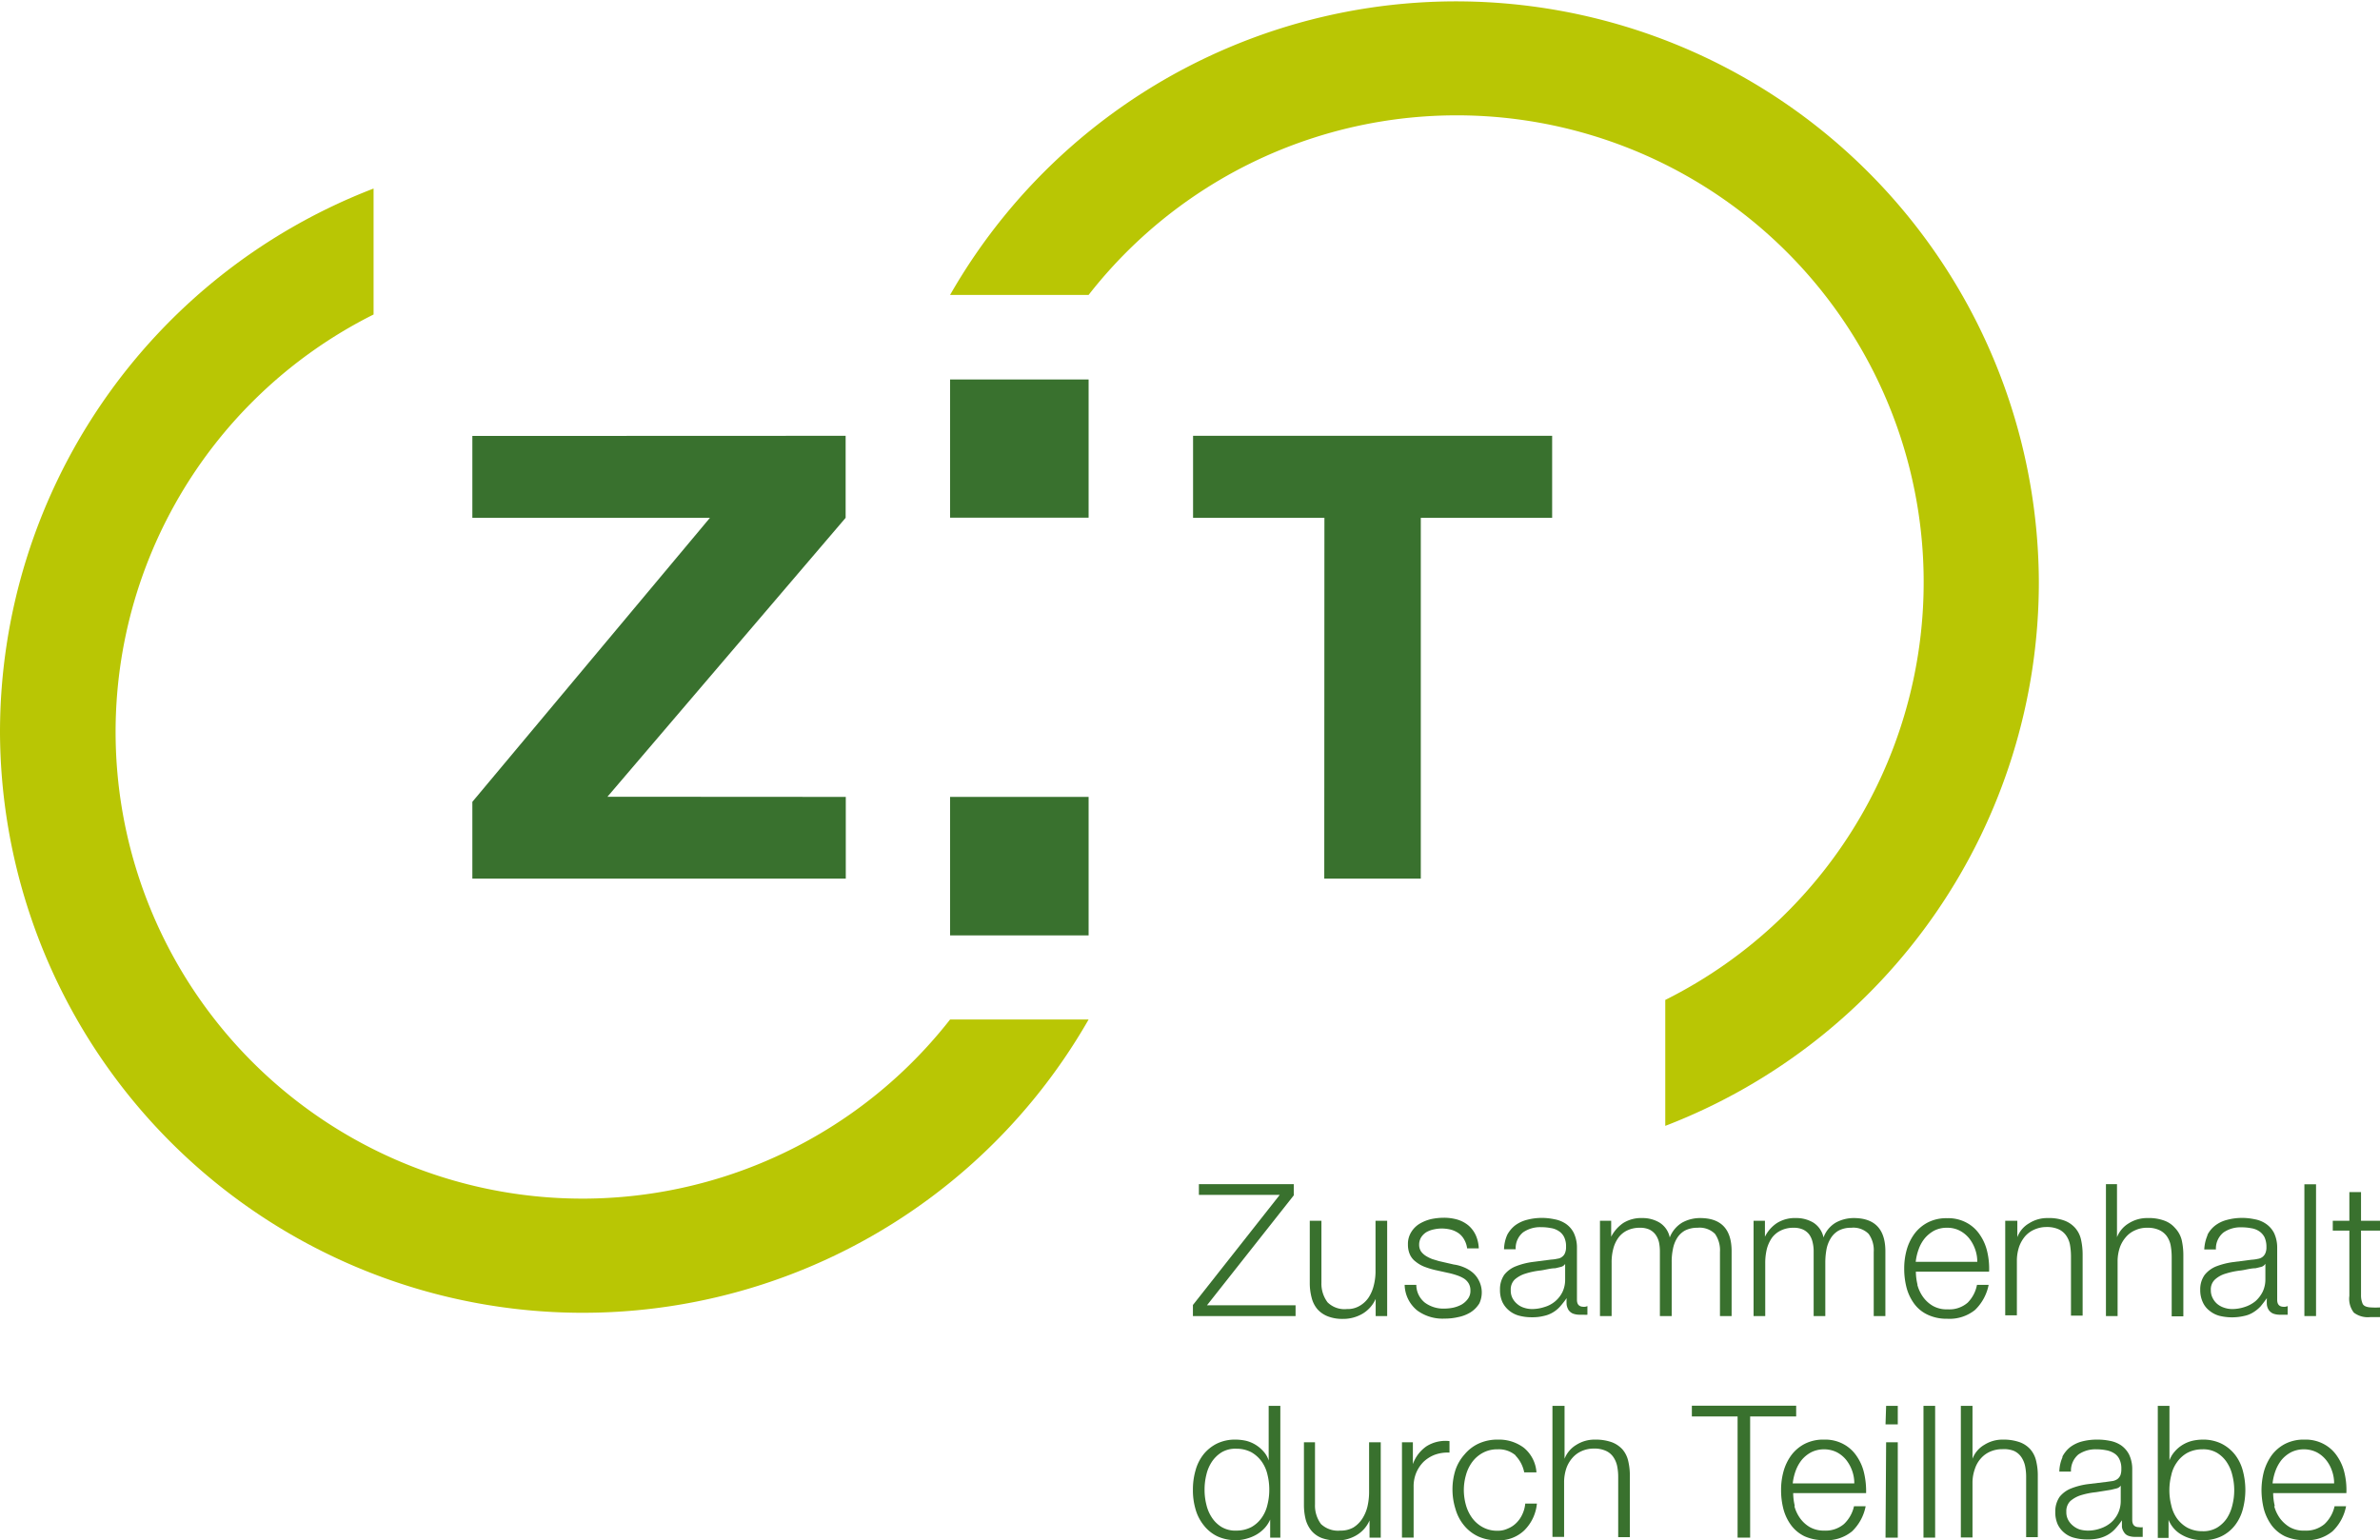
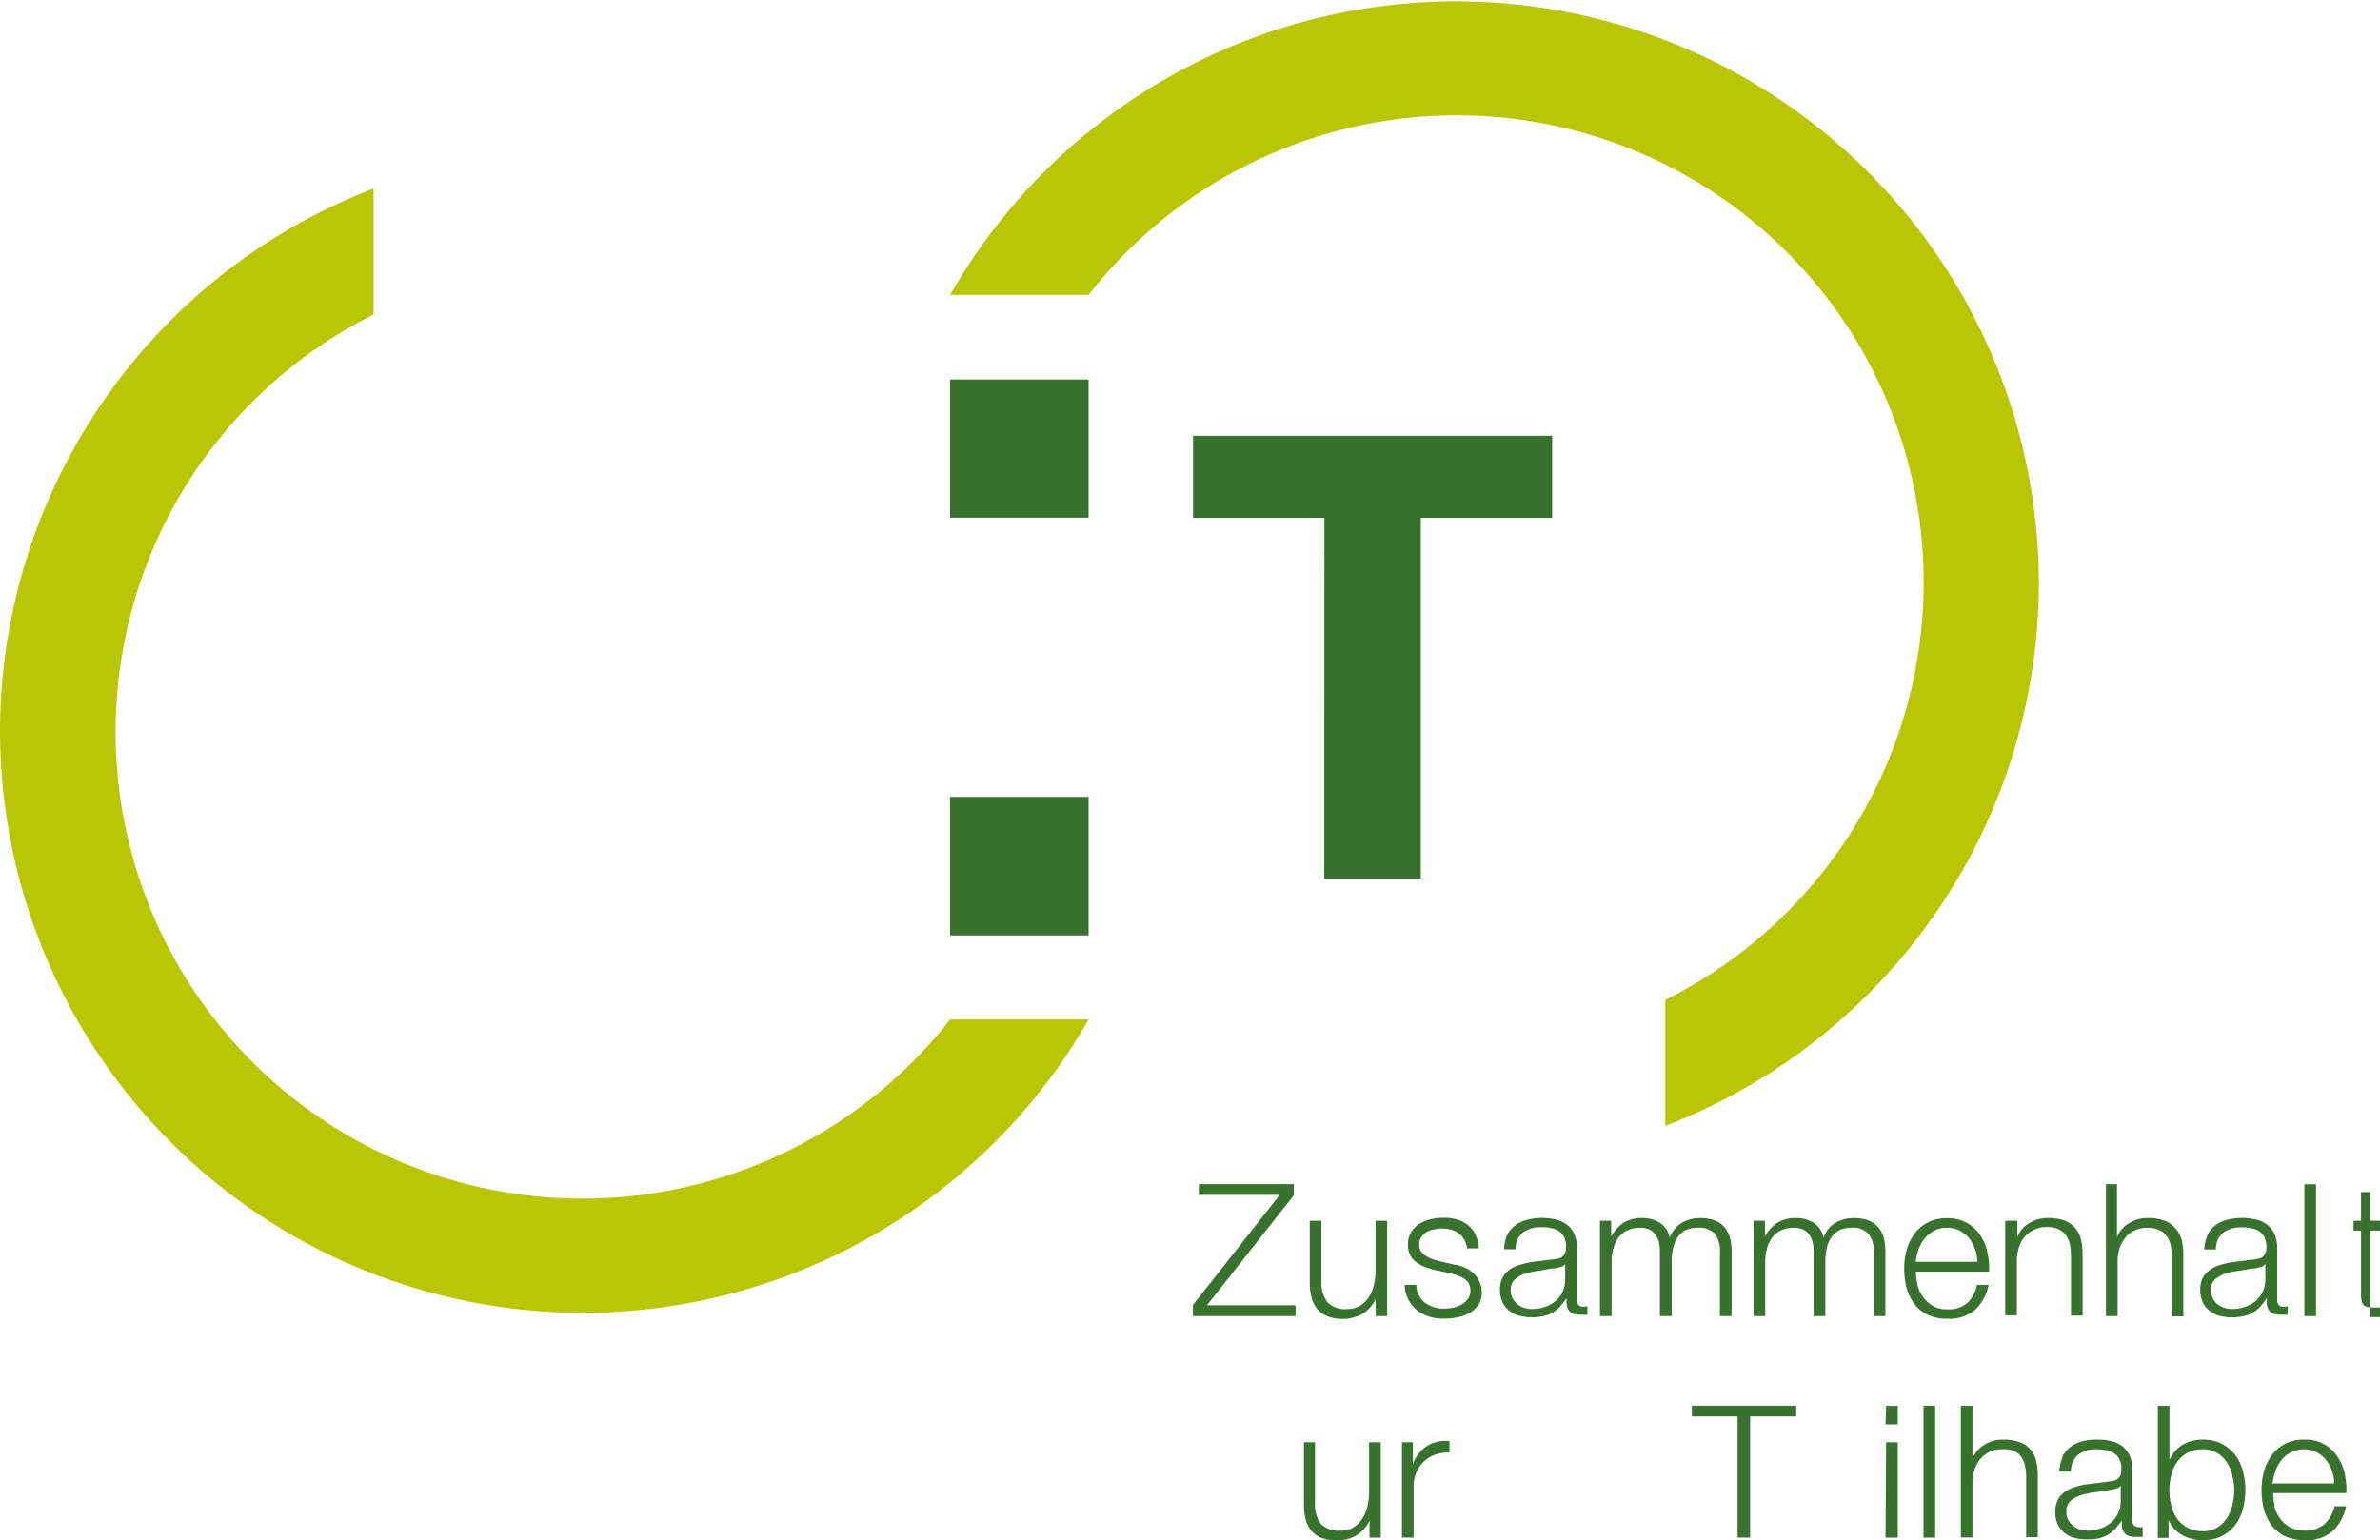
<svg xmlns="http://www.w3.org/2000/svg" width="56.19mm" height="36.37mm" viewBox="0 0 159.27 103.09">
  <defs>
    <style>
      .a {
        fill: none;
      }

      .b {
        clip-path: url(#a);
      }

      .c {
        fill: #39712e;
      }

      .d {
        fill: #b9c604;
      }
    </style>
    <clipPath id="a">
      <rect class="a" width="159.27" height="103.09" />
    </clipPath>
  </defs>
  <g>
    <g class="b">
-       <path class="c" d="M80.73,100.71a2.63,2.63,0,0,0,.37.87,2.06,2.06,0,0,0,.65.63,1.81,1.81,0,0,0,1,.24,2.12,2.12,0,0,0,1-.24,2.09,2.09,0,0,0,.69-.63,2.45,2.45,0,0,0,.38-.87,4,4,0,0,0,.12-1,4.11,4.11,0,0,0-.12-1,2.45,2.45,0,0,0-.38-.87,2.2,2.2,0,0,0-.69-.63,2.12,2.12,0,0,0-1-.24,1.81,1.81,0,0,0-1,.24,2.17,2.17,0,0,0-.65.63,2.63,2.63,0,0,0-.37.87,4.11,4.11,0,0,0-.12,1,4,4,0,0,0,.12,1M85,102.92v-1.21h0a2.06,2.06,0,0,1-.37.57,2.37,2.37,0,0,1-.55.44,2.7,2.7,0,0,1-.66.27,2.42,2.42,0,0,1-.7.1,2.89,2.89,0,0,1-1.26-.26,2.57,2.57,0,0,1-.9-.73A3,3,0,0,1,80,101a4.47,4.47,0,0,1-.17-1.29A4.57,4.57,0,0,1,80,98.44a3,3,0,0,1,.53-1.08,2.68,2.68,0,0,1,.9-.73,2.75,2.75,0,0,1,1.26-.27,3.27,3.27,0,0,1,.7.08,2.28,2.28,0,0,1,1.16.71,1.6,1.6,0,0,1,.35.61h0V94.1h.78v8.82Z" />
      <path class="c" d="M91.65,102.92v-1.15h0a2.13,2.13,0,0,1-.89,1,2.52,2.52,0,0,1-1.3.34,2.92,2.92,0,0,1-1-.16,1.72,1.72,0,0,1-.69-.48,2.06,2.06,0,0,1-.39-.75,4,4,0,0,1-.12-1V96.54H88v4.16a2.07,2.07,0,0,0,.4,1.31,1.66,1.66,0,0,0,1.3.44,1.7,1.7,0,0,0,.87-.21,1.92,1.92,0,0,0,.59-.58,2.64,2.64,0,0,0,.35-.82,4.33,4.33,0,0,0,.11-1V96.54h.78v6.38Z" />
      <path class="c" d="M94.55,96.54V98h0a2.44,2.44,0,0,1,.92-1.2A2.38,2.38,0,0,1,97,96.46v.77a2.5,2.5,0,0,0-1,.15,2.28,2.28,0,0,0-.74.47,2.33,2.33,0,0,0-.49.74,2.37,2.37,0,0,0-.17.93v3.4h-.78V96.54Z" />
-       <path class="c" d="M101.43,97.42a1.72,1.72,0,0,0-1.21-.41,2,2,0,0,0-1,.24,2.16,2.16,0,0,0-.7.61,2.65,2.65,0,0,0-.42.88,3.64,3.64,0,0,0-.14,1,3.77,3.77,0,0,0,.14,1,2.7,2.7,0,0,0,.42.87,2.16,2.16,0,0,0,.7.61,2,2,0,0,0,1,.24,1.55,1.55,0,0,0,.67-.14,1.7,1.7,0,0,0,.57-.37,1.9,1.9,0,0,0,.41-.58,2.13,2.13,0,0,0,.2-.73h.78a2.9,2.9,0,0,1-.86,1.81,2.45,2.45,0,0,1-1.77.65,3,3,0,0,1-1.3-.26,2.71,2.71,0,0,1-.94-.73A3,3,0,0,1,97.4,101a4.33,4.33,0,0,1-.2-1.31,4.26,4.26,0,0,1,.2-1.3A3,3,0,0,1,98,97.36a2.71,2.71,0,0,1,.94-.73,3,3,0,0,1,1.3-.27,2.77,2.77,0,0,1,1.73.54,2.33,2.33,0,0,1,.85,1.65H102a2.22,2.22,0,0,0-.59-1.13" />
-       <path class="c" d="M104.7,94.1v3.54h0a1.87,1.87,0,0,1,.79-.93,2.27,2.27,0,0,1,1.25-.35,3.24,3.24,0,0,1,1.11.17,1.84,1.84,0,0,1,.73.49,1.8,1.8,0,0,1,.38.77,4.12,4.12,0,0,1,.11,1v4.1h-.78v-4a3.64,3.64,0,0,0-.07-.76,1.68,1.68,0,0,0-.26-.61,1.19,1.19,0,0,0-.5-.41,1.82,1.82,0,0,0-.79-.15,2,2,0,0,0-.83.17,1.76,1.76,0,0,0-.62.46,2.12,2.12,0,0,0-.4.69,3,3,0,0,0-.15.87v3.72h-.78V94.1Z" />
    </g>
    <polygon class="c" points="113.22 94.09 113.22 94.81 116.28 94.81 116.28 102.92 117.12 102.92 117.12 94.81 120.2 94.81 120.2 94.09 113.22 94.09" />
    <g class="b">
-       <path class="c" d="M123.94,98.43a2.52,2.52,0,0,0-.4-.72,2,2,0,0,0-.63-.51,1.92,1.92,0,0,0-.84-.19,1.9,1.9,0,0,0-.85.19,2.12,2.12,0,0,0-.64.51,2.6,2.6,0,0,0-.41.73,3.62,3.62,0,0,0-.2.85h4.12a2.47,2.47,0,0,0-.15-.86m-3.86,2.38a2.51,2.51,0,0,0,.38.81,2.12,2.12,0,0,0,.66.6,1.88,1.88,0,0,0,.95.23,1.9,1.9,0,0,0,1.33-.44,2.33,2.33,0,0,0,.67-1.19h.78a3.15,3.15,0,0,1-.91,1.68,2.67,2.67,0,0,1-1.87.59,3.12,3.12,0,0,1-1.31-.26,2.45,2.45,0,0,1-.89-.73,3.19,3.19,0,0,1-.52-1.08,5,5,0,0,1-.16-1.29,4.61,4.61,0,0,1,.16-1.23,3.33,3.33,0,0,1,.52-1.09,2.63,2.63,0,0,1,.89-.76,2.72,2.72,0,0,1,1.31-.29,2.57,2.57,0,0,1,1.31.31,2.45,2.45,0,0,1,.88.81,3.26,3.26,0,0,1,.49,1.14,5.38,5.38,0,0,1,.13,1.32H120a3.84,3.84,0,0,0,.11.87" />
-     </g>
+       </g>
    <path class="c" d="M126.18,102.92H127V96.54h-.78Zm0-7.58H127V94.1h-.78Z" />
    <rect class="c" x="128.72" y="94.1" width="0.78" height="8.82" />
    <g class="b">
      <path class="c" d="M132,94.1v3.54h0a1.82,1.82,0,0,1,.79-.93,2.26,2.26,0,0,1,1.24-.35,3.26,3.26,0,0,1,1.12.17,1.77,1.77,0,0,1,.73.49,1.8,1.8,0,0,1,.38.77,4.12,4.12,0,0,1,.11,1v4.1h-.78v-4a3.64,3.64,0,0,0-.07-.76,1.68,1.68,0,0,0-.26-.61,1.19,1.19,0,0,0-.5-.41A1.82,1.82,0,0,0,134,97a2,2,0,0,0-.83.17,1.76,1.76,0,0,0-.62.46,1.94,1.94,0,0,0-.39.69,2.74,2.74,0,0,0-.16.87v3.72h-.78V94.1Z" />
      <path class="c" d="M141.92,99.44a.49.49,0,0,1-.29.19l-.37.09-1,.16a5.24,5.24,0,0,0-1,.2,2,2,0,0,0-.71.39.94.94,0,0,0-.27.72,1.08,1.08,0,0,0,.11.52,1.26,1.26,0,0,0,.32.4,1.43,1.43,0,0,0,.45.26,2,2,0,0,0,.54.08,2.45,2.45,0,0,0,.85-.14,2.13,2.13,0,0,0,.71-.39,1.89,1.89,0,0,0,.48-.63,1.92,1.92,0,0,0,.18-.84v-1ZM138,97.53a2,2,0,0,1,.54-.67,2.28,2.28,0,0,1,.8-.38,3.94,3.94,0,0,1,1-.12,4,4,0,0,1,.84.08,2,2,0,0,1,.76.3,1.72,1.72,0,0,1,.54.62,2.28,2.28,0,0,1,.21,1v3.38c0,.32.15.48.46.48a.6.6,0,0,0,.24,0v.65l-.23,0h-.27a1.26,1.26,0,0,1-.48-.08.56.56,0,0,1-.27-.23.83.83,0,0,1-.14-.35c0-.14,0-.29,0-.45h0a5,5,0,0,1-.43.55,2,2,0,0,1-.48.4,2.23,2.23,0,0,1-.61.25,3.13,3.13,0,0,1-.8.08,3.22,3.22,0,0,1-.84-.1,1.68,1.68,0,0,1-1.14-.91,2,2,0,0,1-.16-.84,1.72,1.72,0,0,1,.29-1,1.86,1.86,0,0,1,.79-.57,4.78,4.78,0,0,1,1.1-.28l1.24-.15.43-.06a.81.81,0,0,0,.31-.13.67.67,0,0,0,.2-.26,1.17,1.17,0,0,0,.06-.42,1.39,1.39,0,0,0-.13-.65.93.93,0,0,0-.36-.4,1.46,1.46,0,0,0-.53-.2,3.31,3.31,0,0,0-.64-.06,2,2,0,0,0-1.22.35,1.42,1.42,0,0,0-.49,1.14h-.78a2.56,2.56,0,0,1,.23-1" />
      <path class="c" d="M149.39,98.75a2.63,2.63,0,0,0-.37-.87,2.06,2.06,0,0,0-.65-.63,1.81,1.81,0,0,0-1-.24,2.12,2.12,0,0,0-1,.24,2.09,2.09,0,0,0-.69.63,2.29,2.29,0,0,0-.38.87,4.06,4.06,0,0,0,0,2,2.4,2.4,0,0,0,.38.88,2.17,2.17,0,0,0,.69.62,2.12,2.12,0,0,0,1,.24,1.81,1.81,0,0,0,1-.24,2.14,2.14,0,0,0,.65-.62,2.78,2.78,0,0,0,.37-.88,4.06,4.06,0,0,0,0-2m-4.21-4.65v3.65h0a1.81,1.81,0,0,1,.36-.6,2.21,2.21,0,0,1,.52-.44,2.35,2.35,0,0,1,.65-.27,3.25,3.25,0,0,1,.69-.08,2.78,2.78,0,0,1,1.26.27,2.68,2.68,0,0,1,.9.73,3,3,0,0,1,.53,1.08,5,5,0,0,1,0,2.58,3,3,0,0,1-.53,1.08,2.57,2.57,0,0,1-.9.73,2.78,2.78,0,0,1-1.26.26,2.73,2.73,0,0,1-1.4-.36,2,2,0,0,1-.88-1h0v1.21h-.72V94.1Z" />
      <path class="c" d="M156.05,98.43a2.3,2.3,0,0,0-.4-.72,2,2,0,0,0-.63-.51,1.92,1.92,0,0,0-.84-.19,1.9,1.9,0,0,0-.85.19,2.12,2.12,0,0,0-.64.51,2.6,2.6,0,0,0-.41.73,3.62,3.62,0,0,0-.2.85h4.12a2.47,2.47,0,0,0-.15-.86m-3.86,2.38a2.51,2.51,0,0,0,.38.81,2.24,2.24,0,0,0,.66.6,1.88,1.88,0,0,0,1,.23,1.9,1.9,0,0,0,1.33-.44,2.33,2.33,0,0,0,.67-1.19H157a3.15,3.15,0,0,1-.91,1.68,2.67,2.67,0,0,1-1.87.59,3.12,3.12,0,0,1-1.31-.26,2.45,2.45,0,0,1-.89-.73,3.39,3.39,0,0,1-.52-1.08,5.43,5.43,0,0,1-.16-1.29,5.06,5.06,0,0,1,.16-1.23,3.55,3.55,0,0,1,.52-1.09,2.63,2.63,0,0,1,.89-.76,2.72,2.72,0,0,1,1.31-.29,2.57,2.57,0,0,1,1.31.31,2.45,2.45,0,0,1,.88.81,3.26,3.26,0,0,1,.49,1.14,4.92,4.92,0,0,1,.12,1.32h-4.9a3.84,3.84,0,0,0,.11.87" />
    </g>
    <polygon class="c" points="86.58 79.26 86.58 80.01 80.77 87.37 86.7 87.37 86.7 88.09 79.83 88.09 79.83 87.35 85.64 79.98 80.23 79.98 80.23 79.26 86.58 79.26" />
    <g class="b">
      <path class="c" d="M92.06,88.09V86.94h0a2.18,2.18,0,0,1-.89,1,2.56,2.56,0,0,1-1.31.34,2.65,2.65,0,0,1-1-.17,1.8,1.8,0,0,1-.69-.47,1.89,1.89,0,0,1-.39-.76,3.81,3.81,0,0,1-.13-1V81.71h.78v4.15a2.08,2.08,0,0,0,.41,1.31,1.61,1.61,0,0,0,1.3.45,1.55,1.55,0,0,0,.86-.22,1.81,1.81,0,0,0,.6-.57,2.62,2.62,0,0,0,.34-.82,3.8,3.8,0,0,0,.11-1V81.71h.78v6.38Z" />
      <path class="c" d="M98,83a1.3,1.3,0,0,0-.37-.44,1.67,1.67,0,0,0-.52-.25,2.59,2.59,0,0,0-.63-.08,2.46,2.46,0,0,0-.53.06,1.7,1.7,0,0,0-.49.18,1.14,1.14,0,0,0-.35.34.94.94,0,0,0-.14.52.79.79,0,0,0,.13.44,1.18,1.18,0,0,0,.33.3,2.46,2.46,0,0,0,.43.21l.43.13,1,.23a2.59,2.59,0,0,1,.66.18,2.21,2.21,0,0,1,.58.34,1.66,1.66,0,0,1,.42.52A1.74,1.74,0,0,1,99,87.24a1.88,1.88,0,0,1-.59.6,2.52,2.52,0,0,1-.83.32,3.94,3.94,0,0,1-.9.1,2.87,2.87,0,0,1-1.82-.53A2.26,2.26,0,0,1,94,86h.78a1.53,1.53,0,0,0,.57,1.19,2.08,2.08,0,0,0,1.31.4,2.93,2.93,0,0,0,.58-.06,2.16,2.16,0,0,0,.57-.21,1.4,1.4,0,0,0,.42-.38.87.87,0,0,0,.17-.56.9.9,0,0,0-.12-.48,1,1,0,0,0-.31-.32,2.31,2.31,0,0,0-.45-.21,5.08,5.08,0,0,0-.52-.15L96,85a5.78,5.78,0,0,1-.7-.22,2.18,2.18,0,0,1-.56-.33,1.21,1.21,0,0,1-.38-.46,1.6,1.6,0,0,1-.14-.69,1.49,1.49,0,0,1,.22-.83,1.67,1.67,0,0,1,.56-.56,2.76,2.76,0,0,1,.77-.31,4.17,4.17,0,0,1,.85-.09,3.26,3.26,0,0,1,.9.12,2.12,2.12,0,0,1,.73.38,1.92,1.92,0,0,1,.5.65,2.38,2.38,0,0,1,.21.9h-.78A1.54,1.54,0,0,0,98,83" />
      <path class="c" d="M104.74,84.6a.46.46,0,0,1-.29.2l-.37.09c-.33,0-.67.11-1,.15a5.22,5.22,0,0,0-1,.21,2,2,0,0,0-.71.39.93.93,0,0,0-.27.72,1.1,1.1,0,0,0,.11.52,1.26,1.26,0,0,0,.32.4,1.24,1.24,0,0,0,.45.25,1.7,1.7,0,0,0,.54.09,2.7,2.7,0,0,0,.85-.14,1.93,1.93,0,0,0,1.19-1,1.92,1.92,0,0,0,.18-.84v-1Zm-3.9-1.9a2,2,0,0,1,.54-.67,2.28,2.28,0,0,1,.8-.38,3.92,3.92,0,0,1,1-.13,4,4,0,0,1,.84.09,2,2,0,0,1,.76.3,1.64,1.64,0,0,1,.54.62,2.28,2.28,0,0,1,.21,1V87c0,.32.15.47.46.47a.47.47,0,0,0,.24-.05V88a1.05,1.05,0,0,1-.24,0l-.26,0a1.26,1.26,0,0,1-.48-.08.71.71,0,0,1-.28-.23,1,1,0,0,1-.13-.35,3.19,3.19,0,0,1,0-.45h0a6.17,6.17,0,0,1-.43.55,2,2,0,0,1-.48.4,1.94,1.94,0,0,1-.61.24,3.12,3.12,0,0,1-.81.09,3.2,3.2,0,0,1-.83-.1,1.74,1.74,0,0,1-.68-.34,1.67,1.67,0,0,1-.46-.58,1.92,1.92,0,0,1-.16-.83,1.7,1.7,0,0,1,.29-1,1.86,1.86,0,0,1,.79-.57,4.78,4.78,0,0,1,1.1-.28l1.24-.16a2.47,2.47,0,0,0,.43-.06.59.59,0,0,0,.31-.13.54.54,0,0,0,.19-.25,1,1,0,0,0,.07-.42,1.39,1.39,0,0,0-.13-.65,1,1,0,0,0-.36-.4,1.3,1.3,0,0,0-.53-.2,3.34,3.34,0,0,0-.65-.06,2,2,0,0,0-1.21.35,1.37,1.37,0,0,0-.49,1.13h-.78a2.51,2.51,0,0,1,.23-1" />
      <path class="c" d="M107.82,81.71v1.07h0a2.51,2.51,0,0,1,.81-.92,2.27,2.27,0,0,1,1.28-.33,2.21,2.21,0,0,1,1.14.3,1.52,1.52,0,0,1,.69,1,2,2,0,0,1,.84-1,2.47,2.47,0,0,1,1.19-.3c1.41,0,2.11.74,2.11,2.23v4.33h-.78V83.8a1.92,1.92,0,0,0-.33-1.21,1.46,1.46,0,0,0-1.18-.41,1.77,1.77,0,0,0-.84.19,1.47,1.47,0,0,0-.53.52,2.12,2.12,0,0,0-.27.73,4,4,0,0,0-.08.86v3.61h-.79V83.76a3.08,3.08,0,0,0-.06-.61,1.48,1.48,0,0,0-.23-.51,1.15,1.15,0,0,0-.41-.34,1.48,1.48,0,0,0-.63-.12,1.91,1.91,0,0,0-.86.18,1.57,1.57,0,0,0-.59.49,2.19,2.19,0,0,0-.34.74,3.51,3.51,0,0,0-.11.94v3.56h-.78V81.71Z" />
      <path class="c" d="M118.11,81.71v1.07h0a2.34,2.34,0,0,1,.81-.92,2.27,2.27,0,0,1,1.28-.33,2.21,2.21,0,0,1,1.14.3,1.55,1.55,0,0,1,.69,1,1.9,1.9,0,0,1,.83-1,2.5,2.5,0,0,1,1.19-.3c1.41,0,2.12.74,2.12,2.23v4.33h-.78V83.8a1.86,1.86,0,0,0-.34-1.21,1.44,1.44,0,0,0-1.17-.41,1.74,1.74,0,0,0-.84.19,1.47,1.47,0,0,0-.53.52,2.14,2.14,0,0,0-.28.73,4.82,4.82,0,0,0-.08.86v3.61h-.78V83.76a2.48,2.48,0,0,0-.07-.61,1.46,1.46,0,0,0-.22-.51,1.11,1.11,0,0,0-.42-.34,1.46,1.46,0,0,0-.62-.12,1.88,1.88,0,0,0-.86.18,1.6,1.6,0,0,0-.6.49,2.4,2.4,0,0,0-.34.74,4,4,0,0,0-.11.94v3.56h-.78V81.71Z" />
      <path class="c" d="M132.17,83.6a2.52,2.52,0,0,0-.4-.72,2,2,0,0,0-.63-.51,1.79,1.79,0,0,0-.84-.19,1.84,1.84,0,0,0-.86.19,2.21,2.21,0,0,0-.63.51,2.47,2.47,0,0,0-.41.73,3.62,3.62,0,0,0-.2.85h4.12a2.47,2.47,0,0,0-.15-.86M128.31,86a2.51,2.51,0,0,0,.38.81,2.12,2.12,0,0,0,.66.6,1.88,1.88,0,0,0,1,.23,1.86,1.86,0,0,0,1.33-.45A2.3,2.3,0,0,0,132.3,86h.78a3.18,3.18,0,0,1-.91,1.68,2.72,2.72,0,0,1-1.87.59A2.94,2.94,0,0,1,129,88a2.33,2.33,0,0,1-.89-.72,3.19,3.19,0,0,1-.52-1.08,5,5,0,0,1-.16-1.29,4.61,4.61,0,0,1,.16-1.23,3.33,3.33,0,0,1,.52-1.09,2.63,2.63,0,0,1,.89-.76,2.7,2.7,0,0,1,1.31-.29,2.57,2.57,0,0,1,1.31.31,2.45,2.45,0,0,1,.88.81,3.26,3.26,0,0,1,.49,1.14,4.92,4.92,0,0,1,.12,1.32h-4.9a3.84,3.84,0,0,0,.11.87" />
      <path class="c" d="M135,81.71v1.1h0a1.79,1.79,0,0,1,.79-.93,2.24,2.24,0,0,1,1.24-.35,3,3,0,0,1,1.12.17,1.81,1.81,0,0,1,.72.49,1.76,1.76,0,0,1,.39.77,4.58,4.58,0,0,1,.11,1v4.1h-.78v-4a4.47,4.47,0,0,0-.07-.76,1.61,1.61,0,0,0-.26-.61,1.26,1.26,0,0,0-.5-.41,1.89,1.89,0,0,0-.79-.15,2,2,0,0,0-.83.17,1.77,1.77,0,0,0-.62.45,2.29,2.29,0,0,0-.4.7,3,3,0,0,0-.15.87v3.72h-.78V81.71Z" />
      <path class="c" d="M141.67,79.26v3.55h0a1.88,1.88,0,0,1,.79-.93,2.29,2.29,0,0,1,1.25-.35,3,3,0,0,1,1.12.17,1.71,1.71,0,0,1,.72.49A1.81,1.81,0,0,1,146,83a4.56,4.56,0,0,1,.11,1v4.11h-.78v-4a4.47,4.47,0,0,0-.07-.76,1.61,1.61,0,0,0-.26-.61,1.29,1.29,0,0,0-.51-.41,1.81,1.81,0,0,0-.78-.15,1.84,1.84,0,0,0-.83.17,1.68,1.68,0,0,0-.62.46,2.12,2.12,0,0,0-.4.69,2.93,2.93,0,0,0-.15.87v3.72h-.78V79.26Z" />
      <path class="c" d="M151.59,84.6a.44.44,0,0,1-.28.2l-.37.09c-.33,0-.67.11-1,.15a5.22,5.22,0,0,0-1,.21,1.8,1.8,0,0,0-.71.39.9.9,0,0,0-.28.72,1.11,1.11,0,0,0,.12.52,1.23,1.23,0,0,0,.31.4,1.38,1.38,0,0,0,.46.25,1.64,1.64,0,0,0,.53.09,2.66,2.66,0,0,0,.85-.14,2.17,2.17,0,0,0,.72-.39,2.11,2.11,0,0,0,.48-.63,1.92,1.92,0,0,0,.18-.84v-1Zm-3.89-1.9a1.86,1.86,0,0,1,.54-.67,2.2,2.2,0,0,1,.8-.38,3.92,3.92,0,0,1,1-.13,4,4,0,0,1,.84.09,1.91,1.91,0,0,1,.75.3,1.67,1.67,0,0,1,.55.62,2.28,2.28,0,0,1,.21,1V87c0,.32.15.47.45.47a.51.51,0,0,0,.25-.05V88l-.24,0-.27,0a1.24,1.24,0,0,1-.47-.08.71.71,0,0,1-.28-.23.82.82,0,0,1-.13-.35,3.19,3.19,0,0,1,0-.45h0c-.14.2-.28.38-.42.55a2.32,2.32,0,0,1-.49.4,1.8,1.8,0,0,1-.6.24,3.59,3.59,0,0,1-1.64,0,1.74,1.74,0,0,1-.68-.34,1.47,1.47,0,0,1-.46-.58,1.92,1.92,0,0,1-.17-.83,1.64,1.64,0,0,1,.3-1,1.89,1.89,0,0,1,.78-.57,5.06,5.06,0,0,1,1.1-.28l1.25-.16a2.47,2.47,0,0,0,.43-.06.66.66,0,0,0,.31-.13.62.62,0,0,0,.19-.25,1,1,0,0,0,.07-.42,1.53,1.53,0,0,0-.13-.65,1.07,1.07,0,0,0-.36-.4,1.3,1.3,0,0,0-.53-.2,3.34,3.34,0,0,0-.65-.06,2,2,0,0,0-1.21.35,1.38,1.38,0,0,0-.5,1.13h-.78a2.71,2.71,0,0,1,.24-1" />
    </g>
    <rect class="c" x="154.21" y="79.27" width="0.78" height="8.82" />
    <g class="b">
-       <path class="c" d="M159.27,81.71v.66H158v4.3a1.43,1.43,0,0,0,.11.6c.07.14.24.22.52.24a5.12,5.12,0,0,0,.67,0v.65l-.35,0h-.34a1.54,1.54,0,0,1-1.09-.3,1.51,1.51,0,0,1-.3-1.12V82.37h-1.11v-.66h1.11V79.79H158v1.92Z" />
+       <path class="c" d="M159.27,81.71v.66H158v4.3a1.43,1.43,0,0,0,.11.6c.07.14.24.22.52.24a5.12,5.12,0,0,0,.67,0v.65l-.35,0h-.34V82.37h-1.11v-.66h1.11V79.79H158v1.92Z" />
      <path class="d" d="M136.44,39A39,39,0,0,0,63.58,19.74h9.27a31.25,31.25,0,1,1,38.59,47.19v8.43a39,39,0,0,0,25-36.38" />
      <path class="d" d="M0,49A39,39,0,0,0,72.85,68.24H63.58A31.24,31.24,0,1,1,25,21.05V12.62A39,39,0,0,0,0,49" />
    </g>
-     <polygon class="c" points="47.51 34.66 31.61 34.66 31.61 29.18 56.59 29.17 56.59 34.66 40.65 53.33 56.6 53.34 56.6 58.81 31.61 58.81 31.61 53.67 47.51 34.66" />
    <polygon class="c" points="79.84 34.66 79.84 29.17 103.87 29.17 103.87 34.66 95.08 34.66 95.08 58.81 88.62 58.81 88.63 34.66 79.84 34.66" />
    <rect class="c" x="63.58" y="25.4" width="9.27" height="9.25" />
    <rect class="c" x="63.58" y="53.34" width="9.27" height="9.27" />
  </g>
</svg>